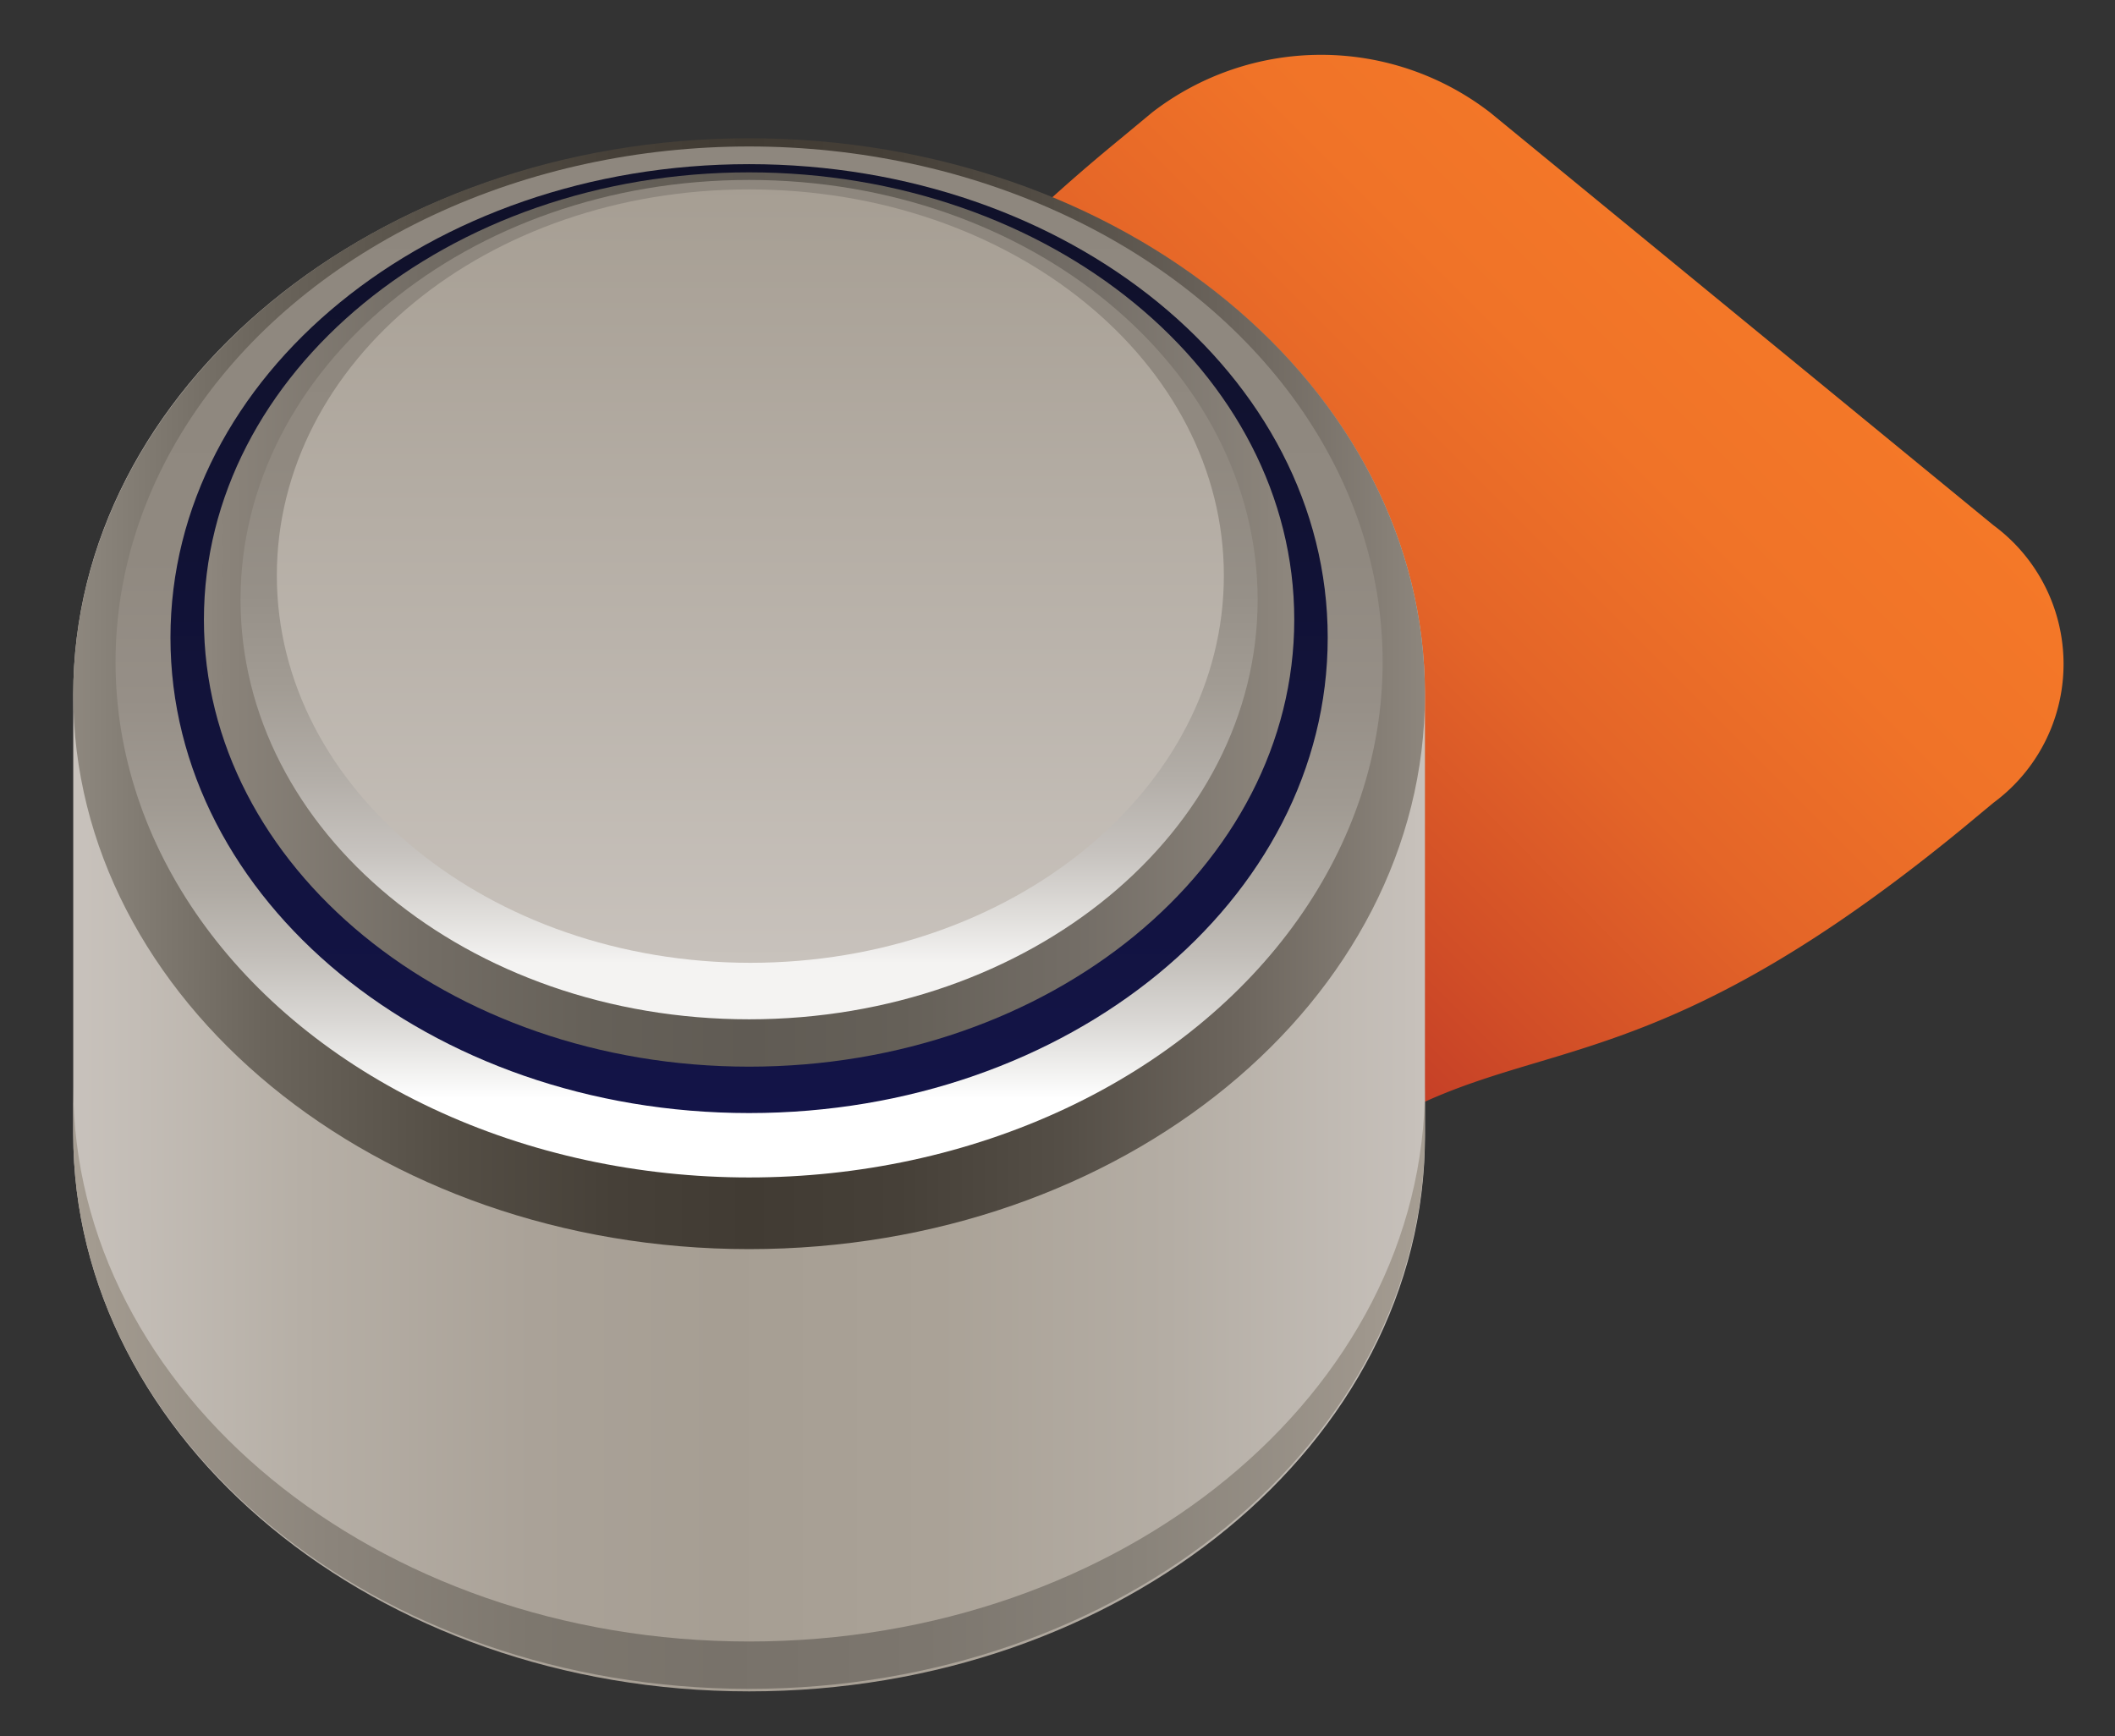
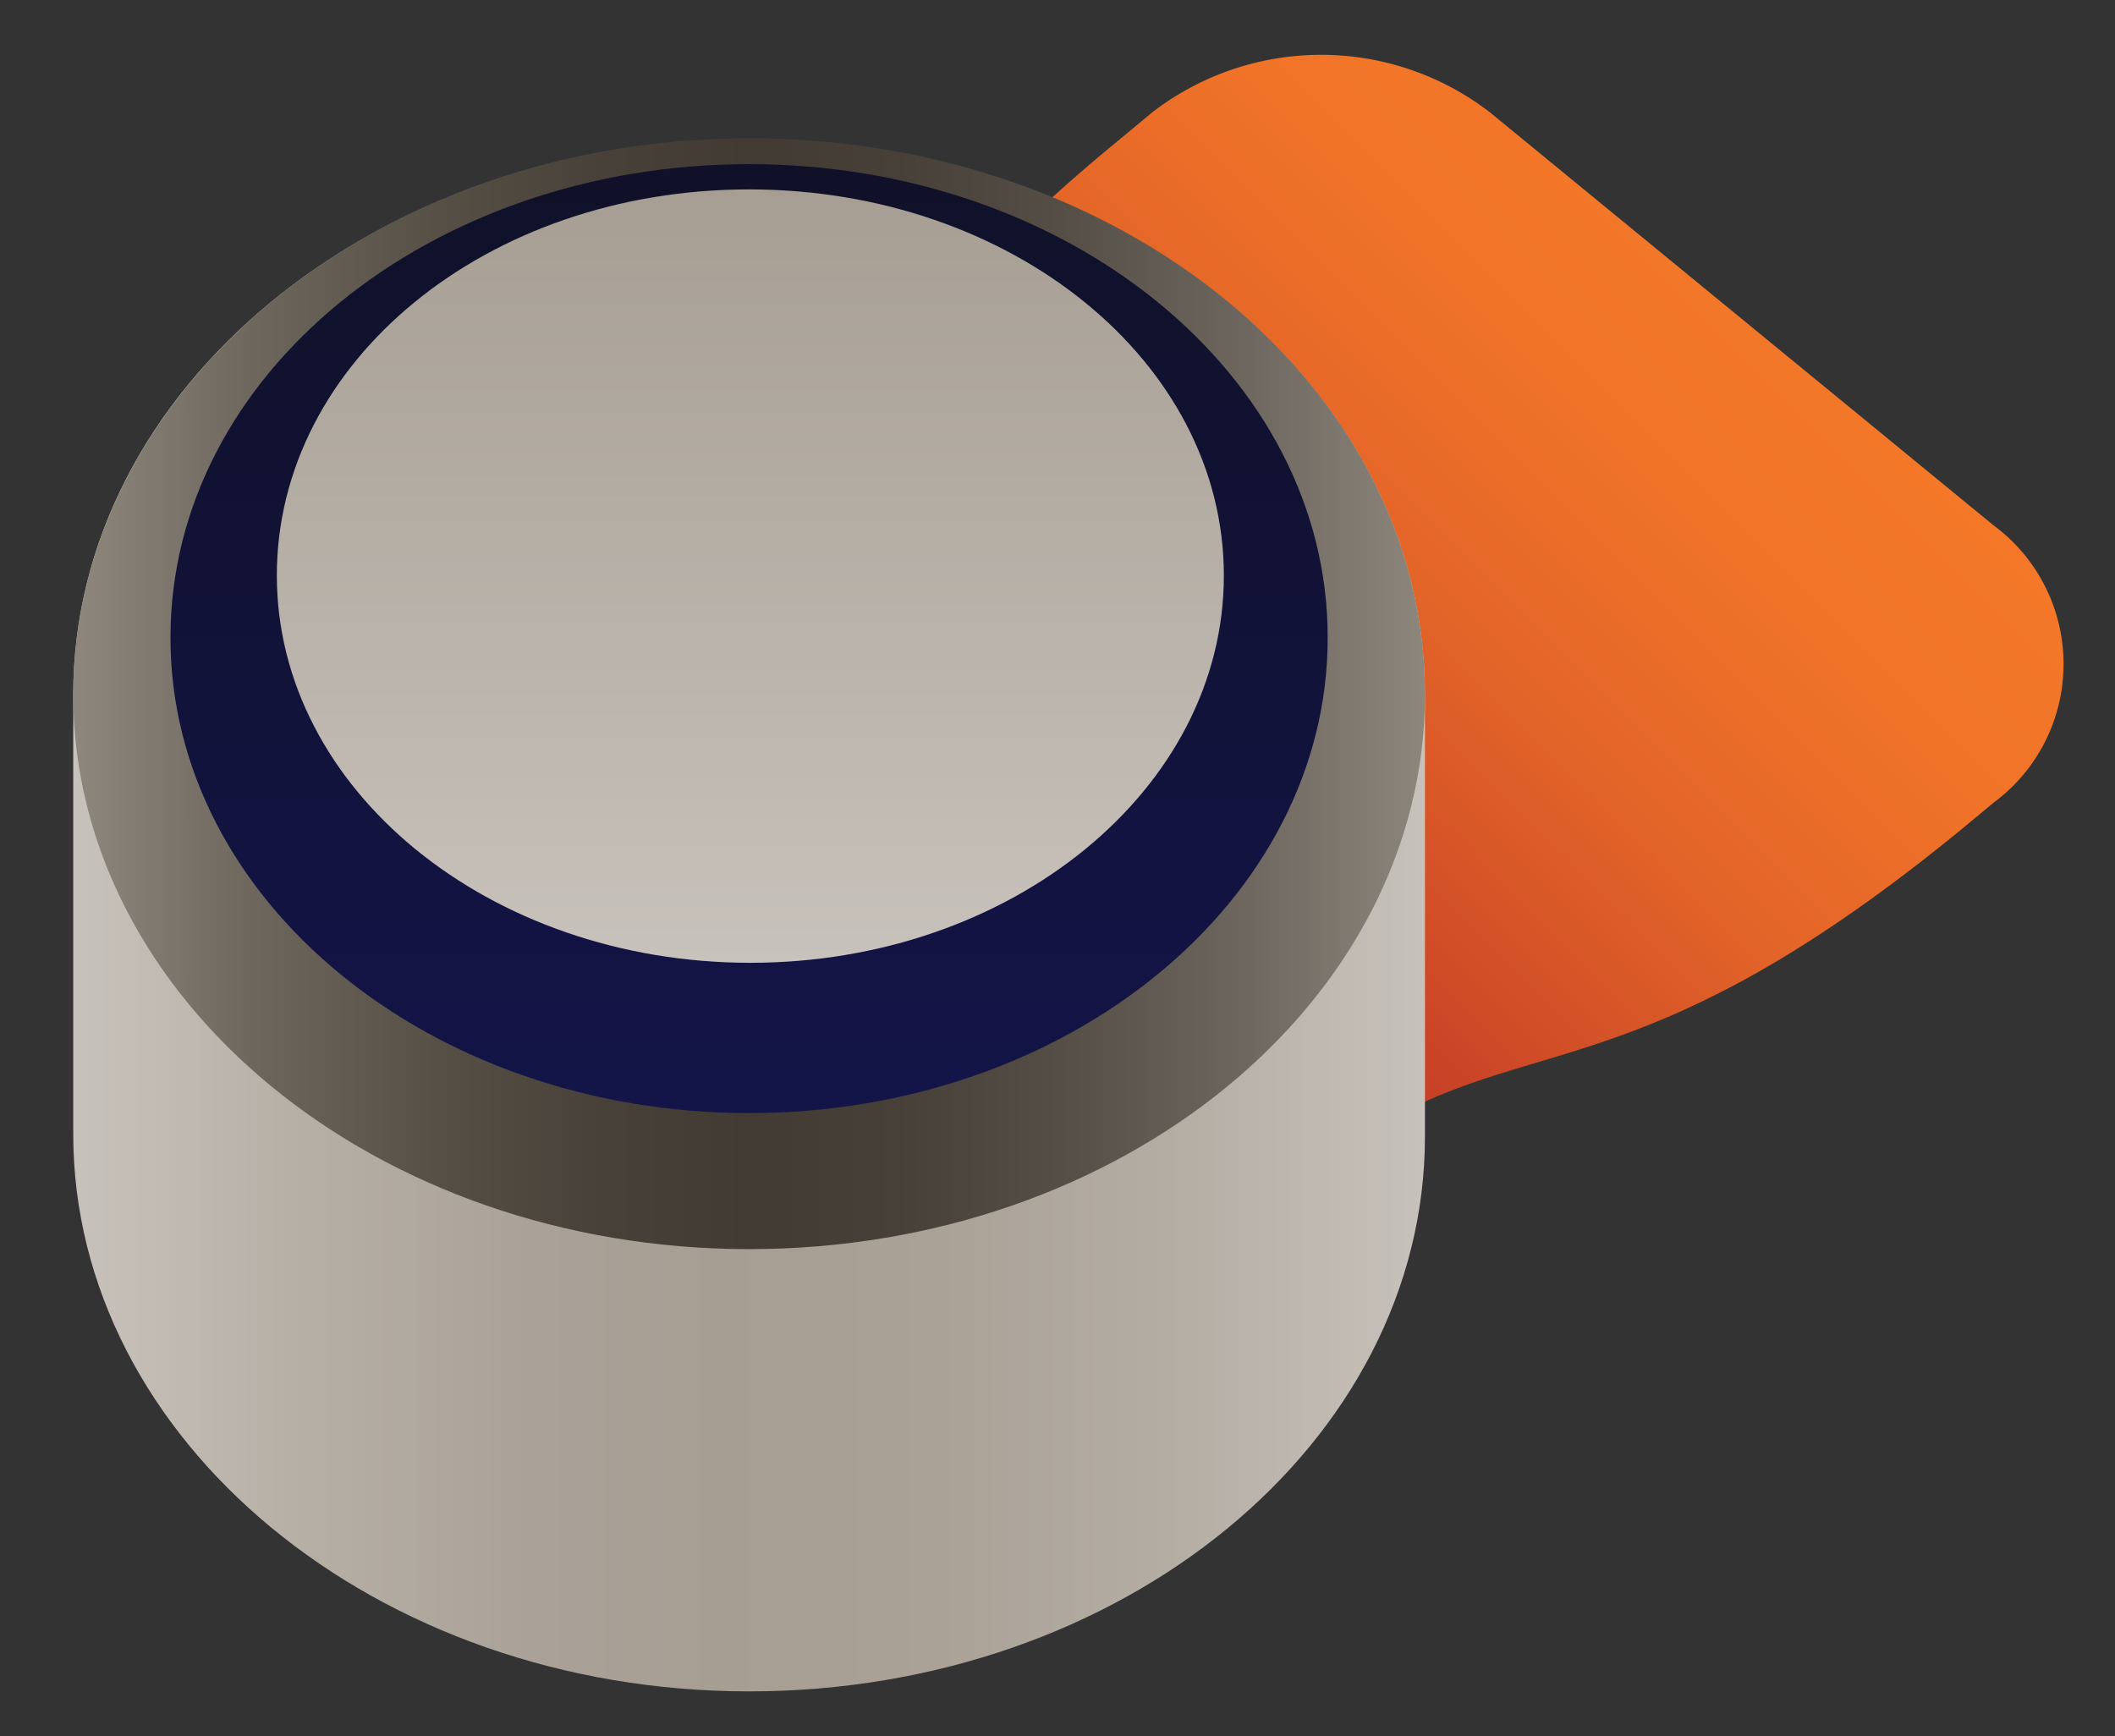
<svg xmlns="http://www.w3.org/2000/svg" id="Layer_1" data-name="Layer 1" viewBox="0 0 67 55">
  <rect x="0" y="0" width="67" height="55" fill="#333333" stroke="none" />
  <defs>
    <style>.cls-1{fill:url(#linear-gradient);}.cls-2{fill:none;}.cls-3{fill:url(#NovÈ_polÌËko_p_echodu_1);}.cls-4{fill:url(#linear-gradient-2);}.cls-5{fill:url(#linear-gradient-3);}.cls-6{fill:url(#linear-gradient-4);}.cls-7{fill:url(#linear-gradient-5);}.cls-8{fill:url(#linear-gradient-6);}.cls-9{fill:url(#linear-gradient-7);}.cls-10{fill:url(#linear-gradient-8);}</style>
    <linearGradient id="linear-gradient" x1="17.13" y1="46.94" x2="55.32" y2="8.76" gradientUnits="userSpaceOnUse">
      <stop offset="0.52" stop-color="#c53f27" />
      <stop offset="0.6" stop-color="#d14e27" />
      <stop offset="0.74" stop-color="#e46528" />
      <stop offset="0.88" stop-color="#f07328" />
      <stop offset="1" stop-color="#f47828" />
    </linearGradient>
    <linearGradient id="NovÈ_polÌËko_p_echodu_1" x1="2.32" y1="28.94" x2="45.14" y2="28.94" gradientUnits="userSpaceOnUse">
      <stop offset="0" stop-color="#c8c2bc" />
      <stop offset="0.17" stop-color="#b6afa6" />
      <stop offset="0.34" stop-color="#aaa298" />
      <stop offset="0.48" stop-color="#a69e93" />
      <stop offset="0.64" stop-color="#aaa297" />
      <stop offset="0.81" stop-color="#b4ada4" />
      <stop offset="0.99" stop-color="#c6c0ba" />
      <stop offset="1" stop-color="#c8c2bc" />
    </linearGradient>
    <linearGradient id="linear-gradient-2" x1="2.32" y1="43.96" x2="45.14" y2="43.96" gradientUnits="userSpaceOnUse">
      <stop offset="0" stop-color="#a69e93" />
      <stop offset="0.02" stop-color="#a29a8f" />
      <stop offset="0.19" stop-color="#8b847b" />
      <stop offset="0.34" stop-color="#7d776e" />
      <stop offset="0.48" stop-color="#78726a" />
      <stop offset="0.63" stop-color="#7c766e" />
      <stop offset="0.79" stop-color="#89837a" />
      <stop offset="0.96" stop-color="#9f978d" />
      <stop offset="1" stop-color="#a69e93" />
    </linearGradient>
    <linearGradient id="linear-gradient-3" x1="2.32" y1="21.96" x2="45.14" y2="21.96" gradientUnits="userSpaceOnUse">
      <stop offset="0" stop-color="#8e877e" />
      <stop offset="0.01" stop-color="#8b857c" />
      <stop offset="0.14" stop-color="#6b655c" />
      <stop offset="0.28" stop-color="#544e45" />
      <stop offset="0.4" stop-color="#464038" />
      <stop offset="0.5" stop-color="#413b33" />
      <stop offset="0.61" stop-color="#464038" />
      <stop offset="0.73" stop-color="#544e46" />
      <stop offset="0.86" stop-color="#6c655d" />
      <stop offset="1" stop-color="#8d867d" />
      <stop offset="1" stop-color="#8e877e" />
    </linearGradient>
    <linearGradient id="linear-gradient-4" x1="23.73" y1="34.79" x2="23.73" y2="4.64" gradientUnits="userSpaceOnUse">
      <stop offset="0" stop-color="#fff" />
      <stop offset="0.02" stop-color="#f5f5f4" />
      <stop offset="0.08" stop-color="#dad8d5" />
      <stop offset="0.15" stop-color="#c2beb9" />
      <stop offset="0.22" stop-color="#afaaa3" />
      <stop offset="0.31" stop-color="#a09a92" />
      <stop offset="0.42" stop-color="#968f87" />
      <stop offset="0.57" stop-color="#908980" />
      <stop offset="1" stop-color="#8e877e" />
    </linearGradient>
    <linearGradient id="linear-gradient-5" x1="23.73" y1="35.26" x2="23.73" y2="5.06" gradientUnits="userSpaceOnUse">
      <stop offset="0" stop-color="#131448" />
      <stop offset="1" stop-color="#101128" />
    </linearGradient>
    <linearGradient id="linear-gradient-6" x1="6.46" y1="19.63" x2="41" y2="19.63" gradientUnits="userSpaceOnUse">
      <stop offset="0" stop-color="#8e877e" />
      <stop offset="0.02" stop-color="#8a837a" />
      <stop offset="0.2" stop-color="#736d65" />
      <stop offset="0.36" stop-color="#656058" />
      <stop offset="0.5" stop-color="#605b54" />
      <stop offset="0.64" stop-color="#656058" />
      <stop offset="0.8" stop-color="#736d66" />
      <stop offset="0.98" stop-color="#8b847b" />
      <stop offset="1" stop-color="#8e877e" />
    </linearGradient>
    <linearGradient id="linear-gradient-7" x1="23.73" y1="30.5" x2="23.73" y2="5.71" gradientUnits="userSpaceOnUse">
      <stop offset="0" stop-color="#f4f3f2" />
      <stop offset="0.06" stop-color="#e0dedb" />
      <stop offset="0.14" stop-color="#c7c3bf" />
      <stop offset="0.24" stop-color="#b2ada7" />
      <stop offset="0.35" stop-color="#a29c94" />
      <stop offset="0.47" stop-color="#969088" />
      <stop offset="0.64" stop-color="#908980" />
      <stop offset="1" stop-color="#8e877e" />
    </linearGradient>
    <linearGradient id="linear-gradient-8" x1="23.73" y1="30.5" x2="23.73" y2="5.84" gradientUnits="userSpaceOnUse">
      <stop offset="0" stop-color="#c8c2bc" />
      <stop offset="1" stop-color="#a69e93" />
    </linearGradient>
  </defs>
  <title>Artboard 1</title>
  <path class="cls-1" d="M63.15,25.43l-1,.83c-11.34,9.3-14.42,5.78-20.72,11l-8.06,6.62a13.69,13.69,0,0,1-1.89,1.29,15.89,15.89,0,0,1-17.36-1.29C9.38,40,8.85,33.92,12.53,29.57A12.13,12.13,0,0,1,14.1,28l8.06-6.61c6.31-5.18,2-7.7,13.34-17l1-.83a8.76,8.76,0,0,1,10.7,0L63.15,16.64A5.46,5.46,0,0,1,63.15,25.43Z" />
  <ellipse class="cls-2" cx="23.73" cy="35.93" rx="21.41" ry="17.58" />
  <path class="cls-3" d="M45.14,22v14c0,9.7-9.58,17.58-21.41,17.58S2.32,45.62,2.32,35.92V22c0-9.71,9.58-17.59,21.41-17.59S45.14,12.25,45.14,22Z" />
-   <path class="cls-4" d="M23.73,52C11.9,52,2.32,44.11,2.32,34.41v1.51c0,9.7,9.58,17.58,21.41,17.58s21.41-7.88,21.41-17.58V34.41C45.14,44.11,35.56,52,23.73,52Z" />
  <path class="cls-5" d="M45.14,22c0,9.7-9.58,17.57-21.41,17.57S2.32,31.66,2.32,22,11.9,4.38,23.73,4.38,45.14,12.25,45.14,22Z" />
-   <ellipse class="cls-6" cx="23.73" cy="20.97" rx="20.07" ry="16.33" />
  <path class="cls-7" d="M42.06,20.2c0,8.32-8.21,15.06-18.33,15.06S5.4,28.52,5.4,20.2s8.21-15,18.33-15S42.06,11.89,42.06,20.2Z" />
-   <path class="cls-8" d="M41,19.63c0,7.82-7.73,14.16-17.27,14.16S6.46,27.45,6.46,19.63,14.19,5.46,23.73,5.46,41,11.8,41,19.63Z" />
-   <path class="cls-9" d="M39.84,19c0,7.34-7.21,13.29-16.11,13.29S7.62,26.35,7.62,19s7.21-13.3,16.11-13.3S39.84,11.67,39.84,19Z" />
  <path class="cls-10" d="M38.77,18.23c0,6.78-6.73,12.27-15,12.27s-15-5.49-15-12.27S15.42,6,23.73,6,38.77,11.46,38.77,18.23Z" />
</svg>